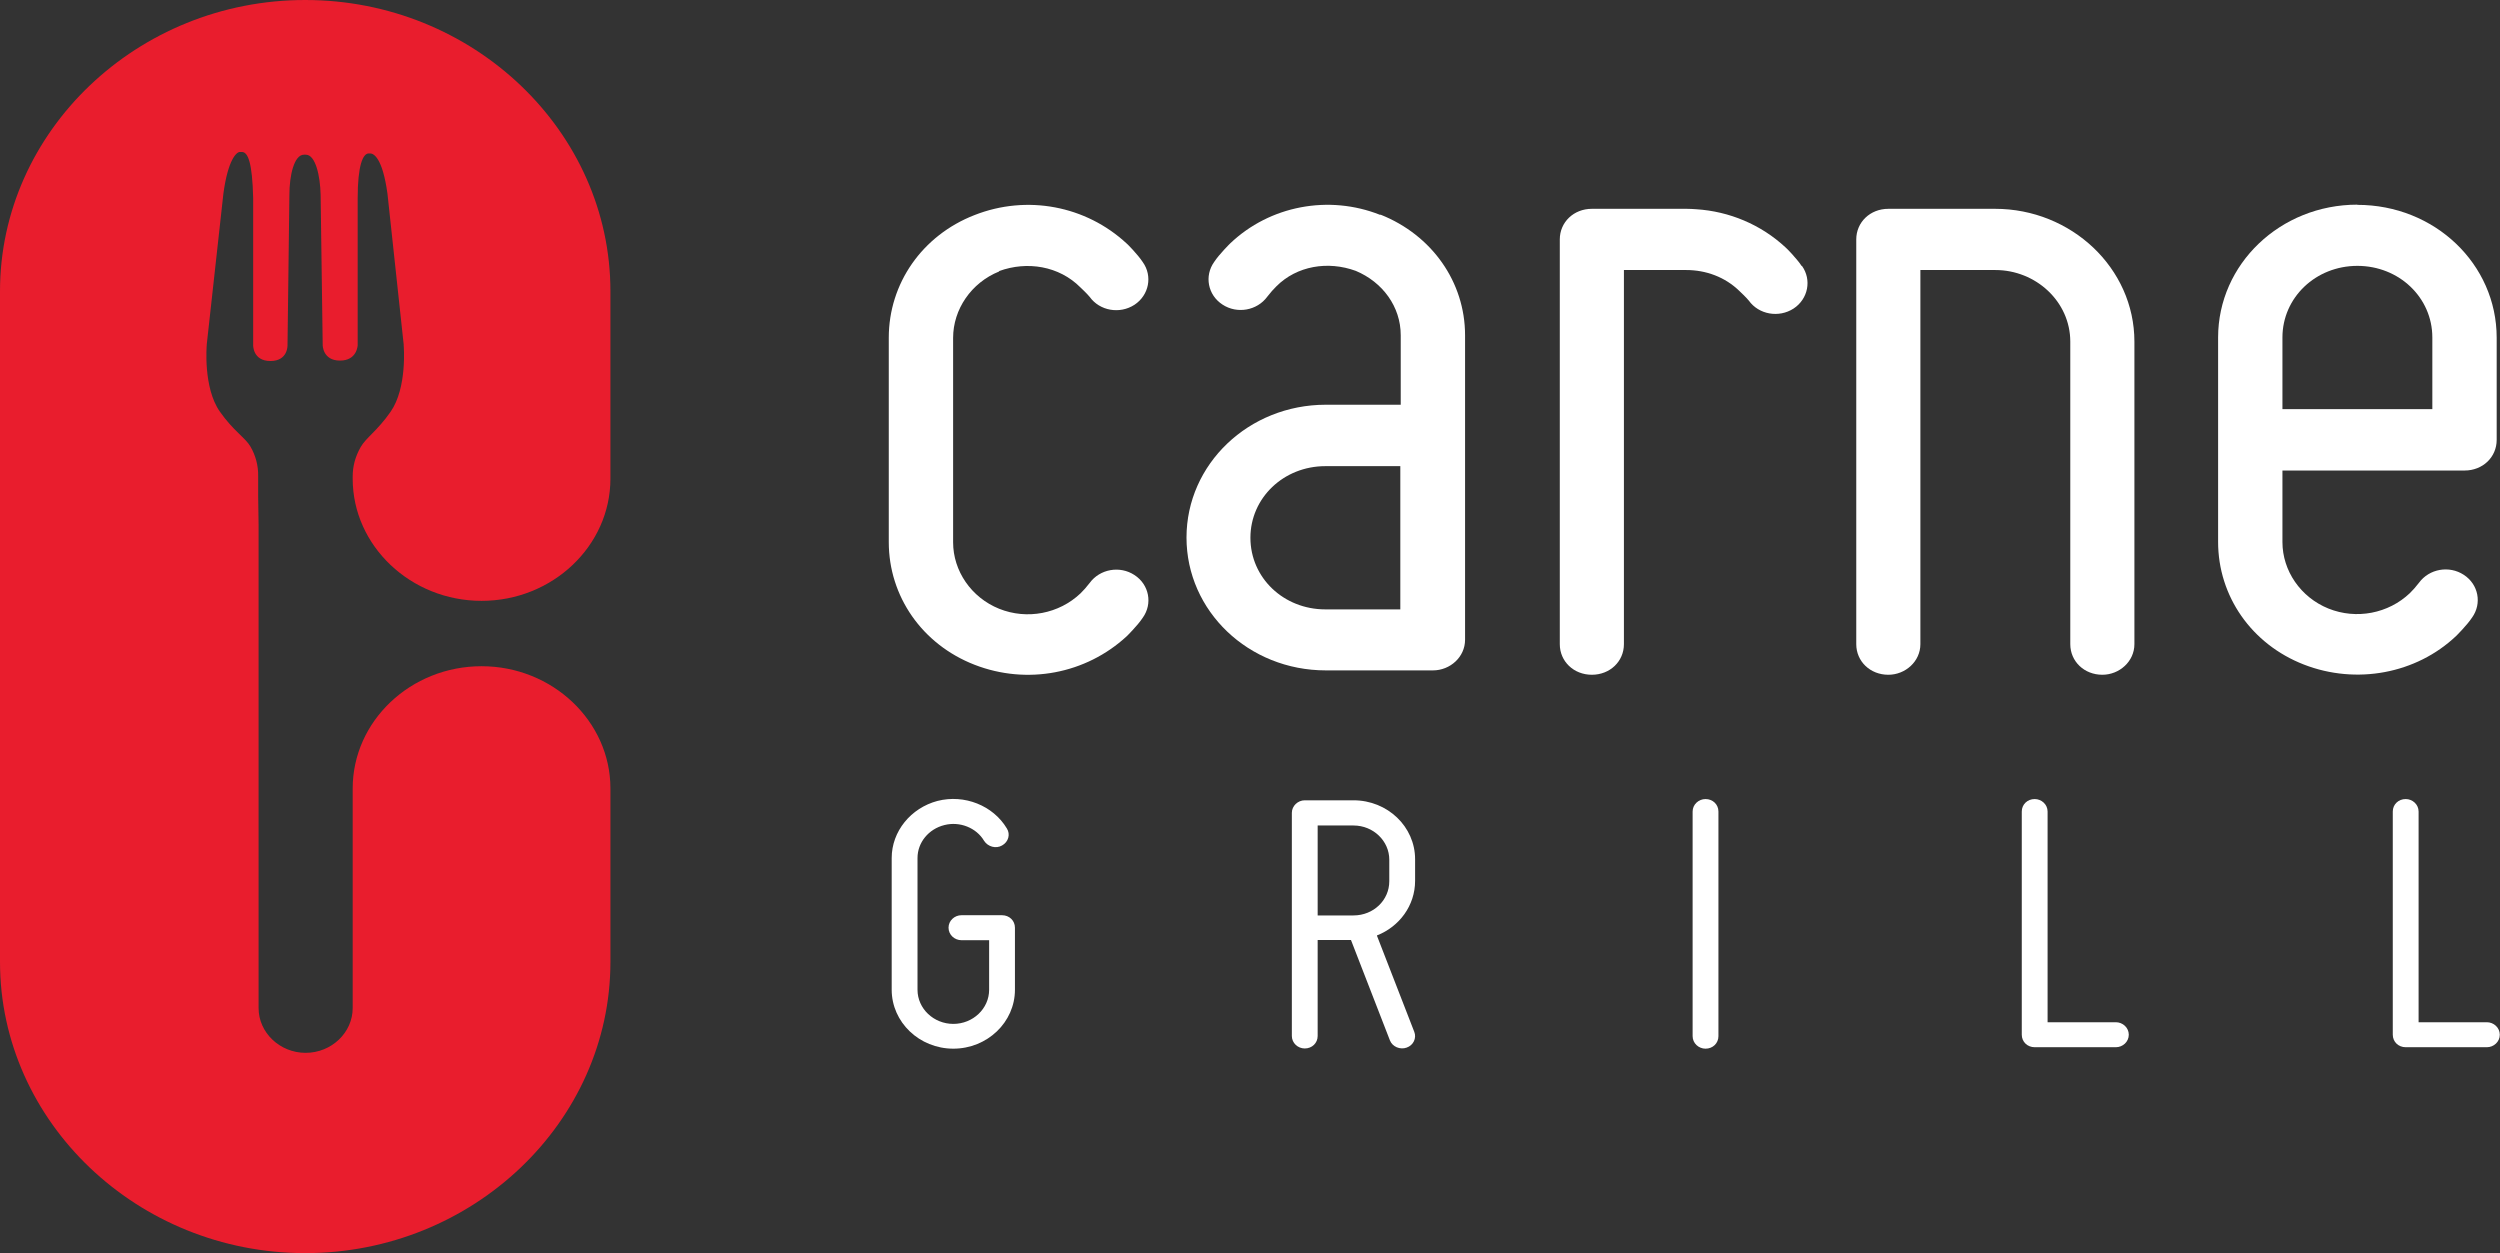
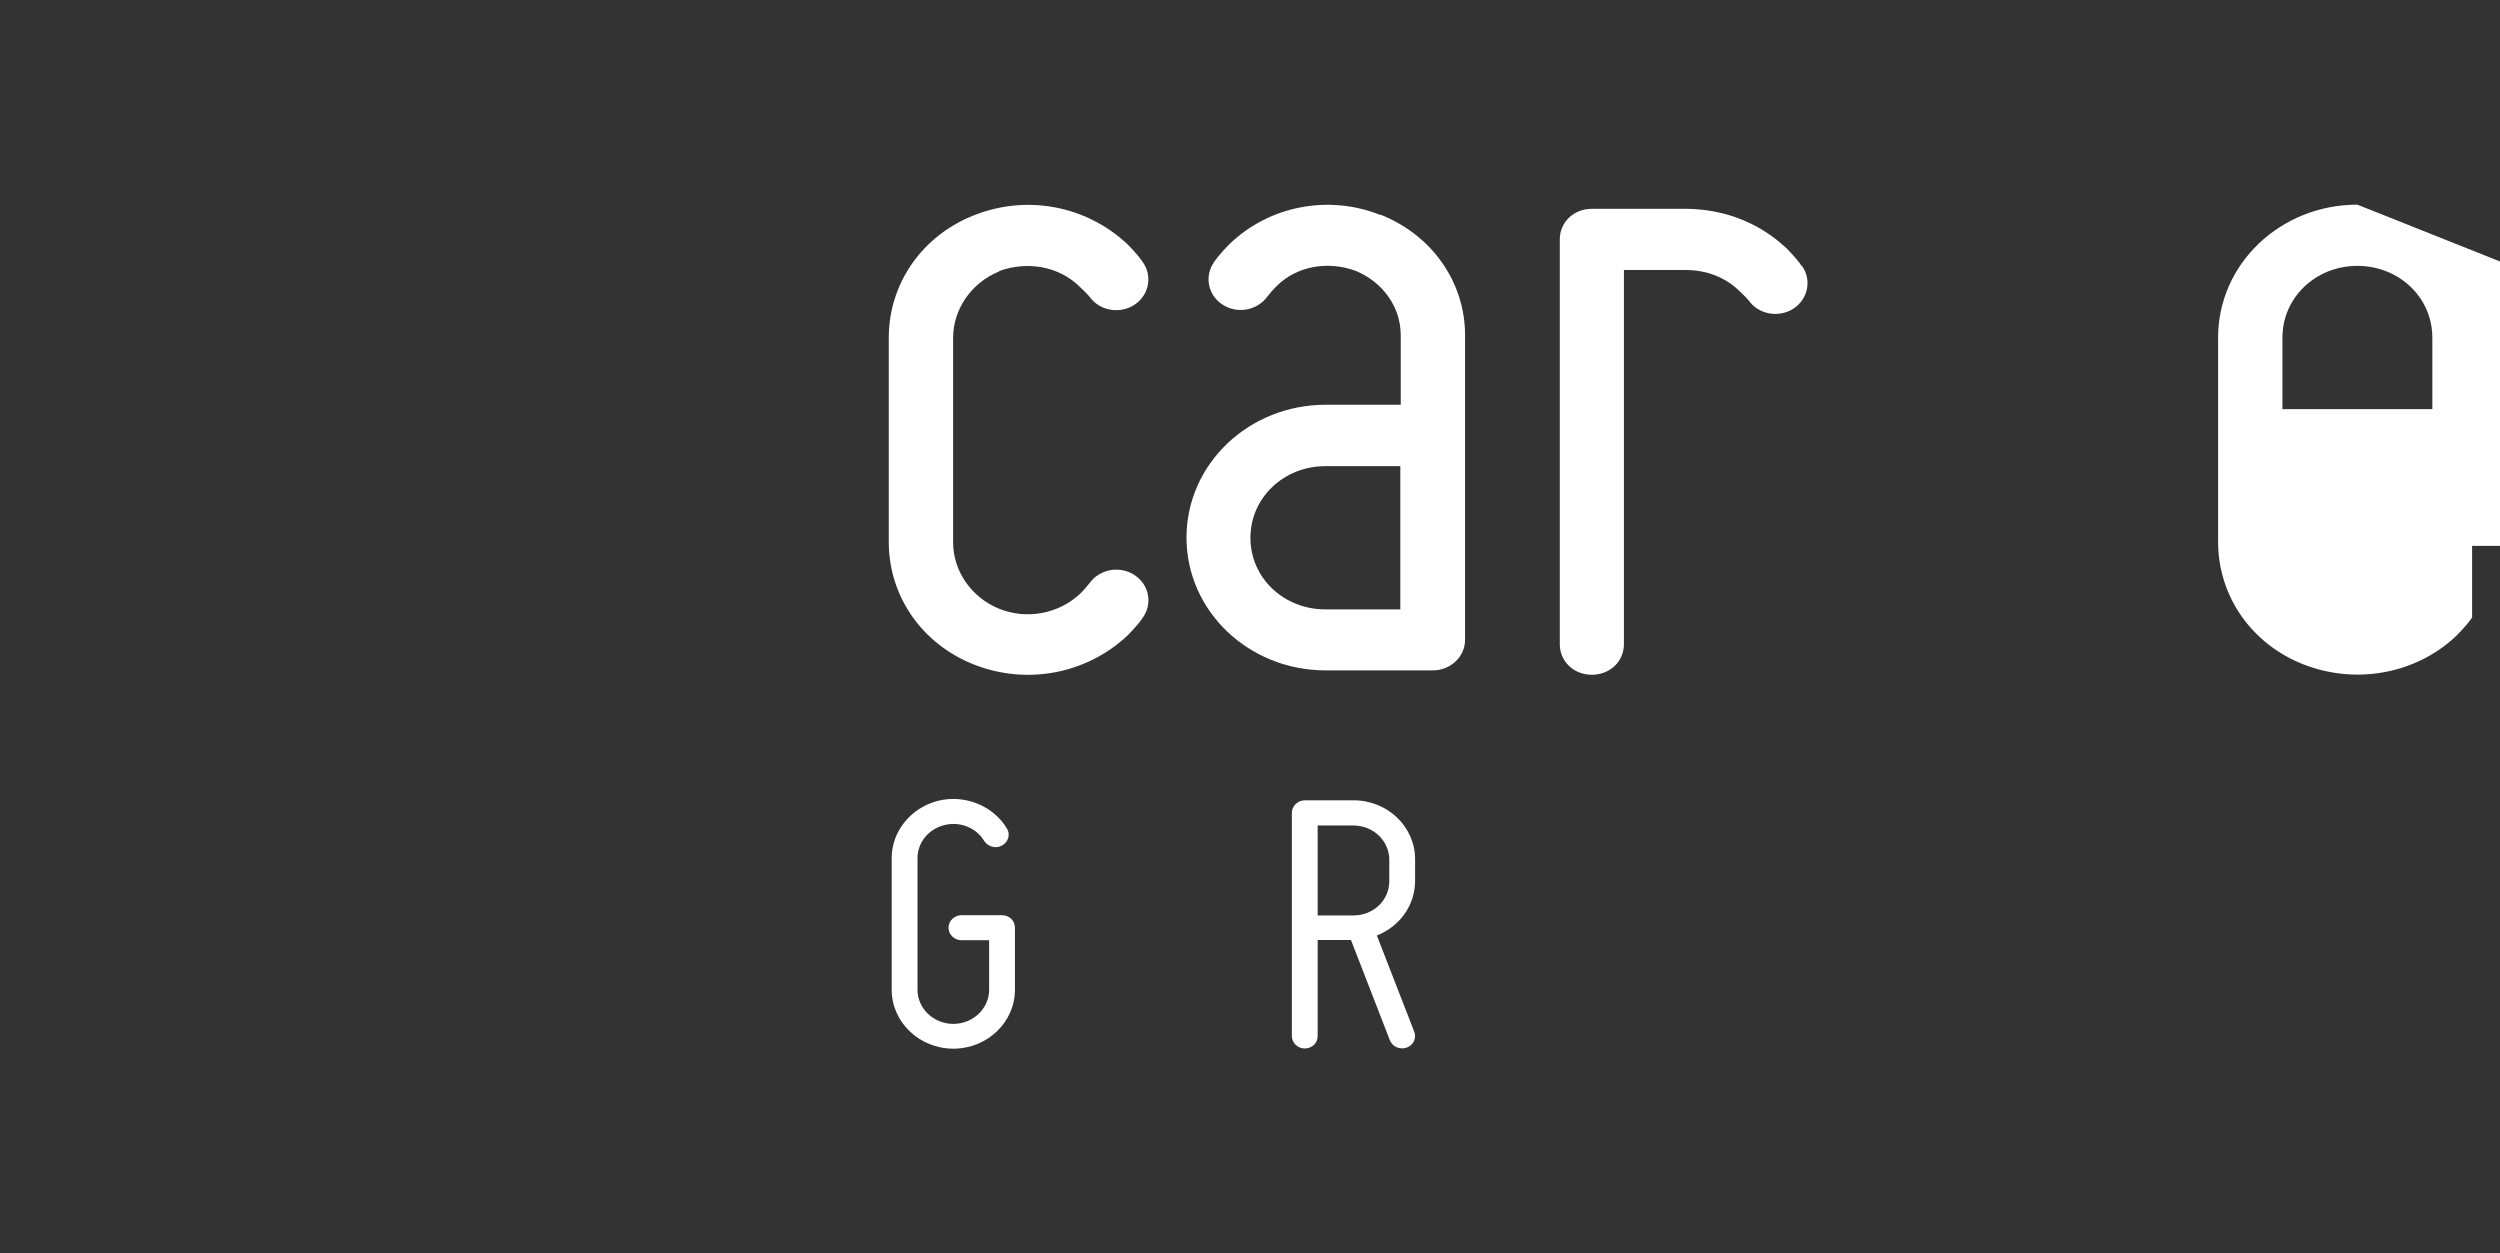
<svg xmlns="http://www.w3.org/2000/svg" id="Layer_2" data-name="Layer 2" viewBox="0 0 120.08 60.2">
  <rect x="0" y="0" width="120.08" height="60.2" fill="#333333" stroke="none" />
  <defs>
    <style>
      .cls-1 {
        fill: #e91d2d;
      }

      .cls-2 {
        fill: #fff;
      }
    </style>
  </defs>
  <g id="profiles">
    <g>
      <g>
        <g>
          <path class="cls-2" d="M45.03,38.47c1.29-.33,2.67.22,3.33,1.32.18.28.08.65-.23.82-.29.17-.68.06-.86-.22-.37-.63-1.17-.95-1.91-.76-.76.19-1.29.84-1.29,1.58v6.33c0,.91.78,1.64,1.72,1.64s1.72-.73,1.72-1.64v-2.38h-1.33c-.33,0-.62-.26-.62-.6s.29-.6.62-.6h1.95c.35,0,.62.26.62.6v2.98c0,1.56-1.33,2.83-2.96,2.83s-2.96-1.27-2.96-2.83v-6.33c0-1.28.92-2.4,2.2-2.74Z" />
          <path class="cls-2" d="M66.14,44.95l1.79,4.61c.12.3-.04.65-.37.76-.31.11-.68-.04-.8-.35l-1.87-4.82h-1.6v4.61c0,.34-.27.6-.62.6-.33,0-.62-.26-.62-.6v-10.72c0-.33.29-.6.62-.6h2.34c1.64,0,2.96,1.27,2.96,2.83v1.04c0,1.19-.76,2.2-1.83,2.62ZM66.73,42.33v-1.04c0-.89-.76-1.64-1.72-1.64h-1.72v4.32h1.72c.96,0,1.72-.73,1.72-1.64Z" />
-           <path class="cls-2" d="M81.3,49.77v-10.79c0-.34.29-.6.62-.6.35,0,.62.26.62.6v10.79c0,.34-.27.6-.62.6-.33,0-.62-.26-.62-.6Z" />
-           <path class="cls-2" d="M97.11,49.7v-10.72c0-.34.27-.6.62-.6.33,0,.62.26.62.6v10.12h3.28c.33,0,.62.26.62.6s-.29.6-.62.6h-3.9c-.35,0-.62-.26-.62-.6Z" />
-           <path class="cls-2" d="M114.93,49.7v-10.72c0-.34.27-.6.62-.6.33,0,.62.26.62.6v10.12h3.28c.33,0,.62.26.62.6s-.29.6-.62.6h-3.9c-.35,0-.62-.26-.62-.6Z" />
        </g>
        <g>
          <path class="cls-2" d="M47.99,13.02c1.34-.49,2.88-.25,3.91.79.04.04.3.28.44.45.48.67,1.44.84,2.15.38.7-.46.88-1.38.4-2.05h0c-.25-.38-.76-.89-.77-.89,0,0,0,0,0,0-1.96-1.82-4.79-2.36-7.31-1.37-2.52.98-4.12,3.29-4.12,5.89v9.82c0,2.6,1.6,4.91,4.12,5.89,2.52.98,5.35.44,7.31-1.37,0,0,0,0,0,0,0,0,.52-.51.77-.89h0c.48-.67.31-1.59-.4-2.05-.7-.46-1.66-.29-2.15.38-.2.25-.26.32-.44.5-1.03.98-2.57,1.28-3.91.74-1.34-.54-2.21-1.82-2.21-3.19v-9.82c0-1.37.87-2.65,2.21-3.19Z" />
          <path class="cls-2" d="M66.29,10.32c-2.47-.98-5.3-.44-7.2,1.37,0,0-.52.51-.77.89h0c-.48.67-.31,1.59.4,2.05.7.46,1.66.29,2.15-.38.2-.25.26-.32.44-.5,0,0,0,0,0,0,.98-.98,2.47-1.23,3.81-.74,1.29.54,2.16,1.72,2.16,3.09v3.34h-3.6c-3.7,0-6.69,2.85-6.69,6.38s2.98,6.38,6.69,6.38h5.15c.82,0,1.54-.64,1.54-1.47v-14.63c0-2.55-1.59-4.81-4.06-5.79ZM67.26,29.27h-3.6c-2.01,0-3.6-1.52-3.6-3.44s1.6-3.44,3.6-3.44h3.6v6.87Z" />
          <path class="cls-2" d="M86.54,12.78c-.25-.38-.76-.89-.77-.89,0,0,0,0,0,0-1.19-1.11-2.72-1.74-4.3-1.84-.15-.01-.3-.02-.45-.02h-.04s0,0,0,0h0s-4.52,0-4.52,0c-.87,0-1.54.64-1.54,1.47v19.44c0,.83.67,1.47,1.54,1.47s1.54-.64,1.54-1.47V12.97h2.99c.94,0,1.87.33,2.57,1.02.04.04.3.28.44.45.48.67,1.44.84,2.15.38.7-.46.88-1.38.4-2.05h0Z" />
-           <path class="cls-2" d="M113.23,9.83c-3.7,0-6.69,2.85-6.69,6.38v9.82c0,2.6,1.6,4.91,4.12,5.89,2.52.98,5.4.44,7.31-1.37,0,0,.52-.51.77-.89h0c.48-.67.31-1.59-.4-2.05-.7-.46-1.66-.29-2.15.38-.2.25-.26.32-.44.5-1.03.98-2.57,1.28-3.91.74-1.34-.54-2.21-1.82-2.21-3.19v-3.44h8.75c.87,0,1.54-.64,1.54-1.47v-4.91c0-3.54-2.98-6.38-6.69-6.38ZM116.83,19.65h-7.2v-3.44c0-1.92,1.6-3.44,3.6-3.44s3.6,1.52,3.6,3.44v3.44Z" />
-           <path class="cls-2" d="M95.85,10.03h-5.15c-.87,0-1.54.64-1.54,1.47v19.44c0,.83.67,1.47,1.54,1.47.82,0,1.54-.64,1.54-1.47V12.97h3.6c1.95,0,3.6,1.52,3.6,3.44v14.53c0,.83.67,1.47,1.54,1.47.82,0,1.54-.64,1.54-1.47v-14.53c0-3.54-3.04-6.38-6.69-6.38Z" />
+           <path class="cls-2" d="M113.23,9.83c-3.7,0-6.69,2.85-6.69,6.38v9.82c0,2.6,1.6,4.91,4.12,5.89,2.52.98,5.4.44,7.31-1.37,0,0,.52-.51.77-.89h0v-3.44h8.75c.87,0,1.54-.64,1.54-1.47v-4.91c0-3.54-2.98-6.38-6.69-6.38ZM116.83,19.65h-7.2v-3.44c0-1.92,1.6-3.44,3.6-3.44s3.6,1.52,3.6,3.44v3.44Z" />
        </g>
      </g>
-       <path class="cls-1" d="M12.4,25.23v-2.36c.01-.5-.12-.99-.37-1.42s-.82-.75-1.47-1.68c-.81-1.15-.63-3.19-.63-3.19v-.03s.8-7.25.8-7.25c.22-1.63.63-2,.79-2h.1c.29,0,.5.51.54,2.21v7.07s-.02.76.83.76.82-.76.82-.76l.09-7.22c0-.94.23-1.93.7-1.93h.09c.46,0,.69,1,.71,1.93l.1,7.22s0,.74.83.74.85-.74.85-.74v-7.07c0-1.56.25-2.14.53-2.14h.07c.16,0,.59.19.83,1.93l.78,7.25v.04s.18,2.03-.63,3.19c-.65.93-1.18,1.24-1.44,1.7s-.38.92-.38,1.42v.09c0,3.23,2.79,5.87,6.19,5.87h0c3.41,0,6.19-2.64,6.19-5.87v-9C29.32,6.3,22.73,0,14.66,0h0C6.6,0,0,6.3,0,13.99v32.21c0,7.69,6.6,13.99,14.66,13.99h0c8.06,0,14.66-6.3,14.66-13.99v-8.33c0-3.23-2.79-5.87-6.19-5.87h0c-3.41,0-6.19,2.64-6.19,5.87v2.38s0,8.17,0,8.17c0,1.18-1.02,2.15-2.26,2.15h0c-1.24,0-2.26-.97-2.26-2.15v-24.58" />
    </g>
  </g>
</svg>